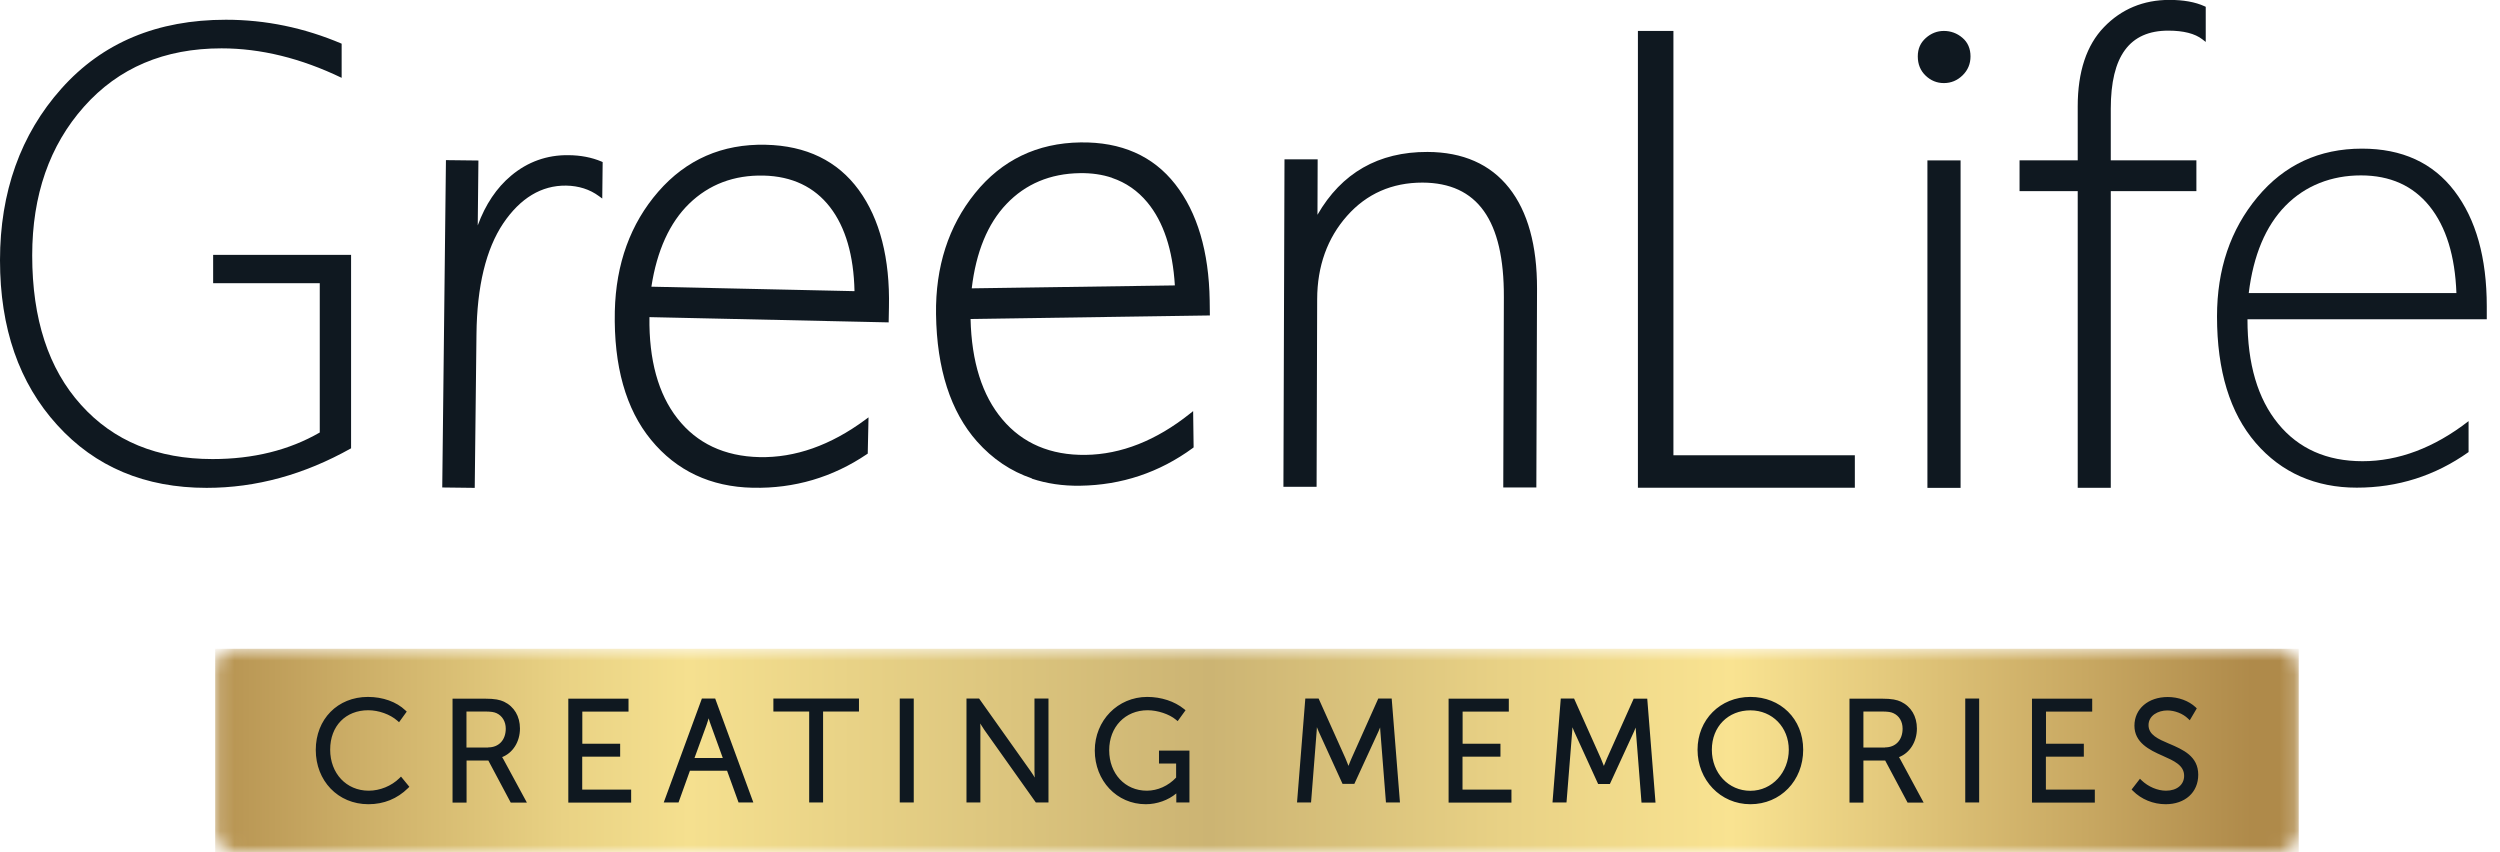
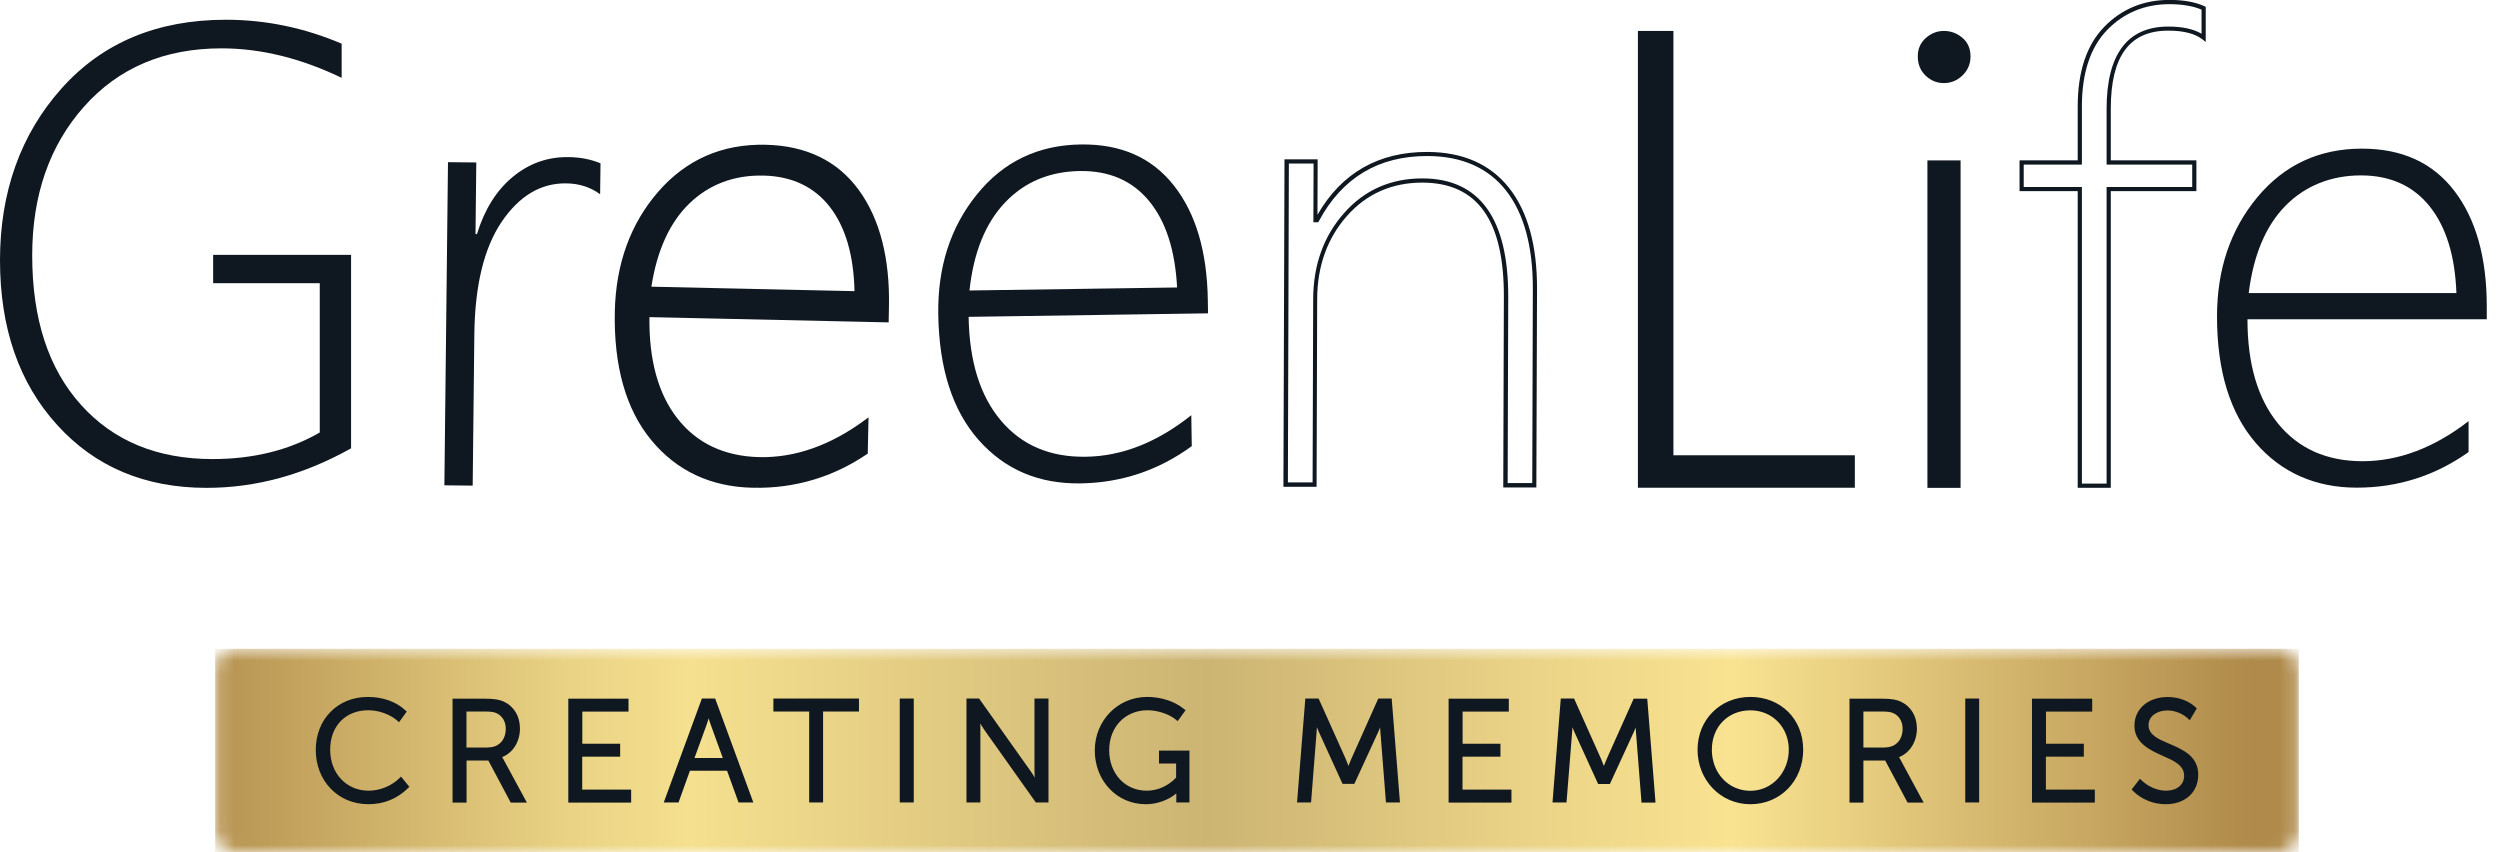
<svg xmlns="http://www.w3.org/2000/svg" width="176" height="60" viewBox="0 0 176 60" class="mx-auto" fill="none">
  <g clip-path="url(#clip0_10120_3552)">
    <mask id="mask0_10120_3552" style="mask-type:luminance" maskUnits="userSpaceOnUse" x="15" y="45" width="147" height="15">
      <path d="M16.608 45.673H160.372C161.18 45.673 161.831 46.33 161.831 47.132V58.541C161.831 59.349 161.173 60 160.372 60H16.608C15.8 60 15.149 59.343 15.149 58.541V47.132C15.149 46.324 15.806 45.673 16.608 45.673Z" fill="white" />
    </mask>
    <g mask="url(#mask0_10120_3552)">
      <path d="M161.831 45.673H15.149V60H161.831V45.673Z" fill="url(#paint0_linear_10120_3552)" />
    </g>
    <path d="M50.357 49.179H49.412L46.727 56.494H47.768L48.57 54.261H51.186L51.994 56.494H53.035L50.385 49.275L50.35 49.179H50.357ZM48.892 53.364L49.748 51.015C49.796 50.885 49.843 50.727 49.891 50.57C49.932 50.727 49.987 50.892 50.035 51.015L50.885 53.364H48.898H48.892ZM28.12 54.782C27.558 55.336 26.743 55.665 25.956 55.665C24.387 55.665 23.244 54.453 23.244 52.775C23.244 51.097 24.346 50.001 25.922 50.001C26.661 50.001 27.462 50.289 27.969 50.734L28.093 50.844L28.634 50.097L28.538 50.008C27.908 49.405 26.949 49.063 25.901 49.063C23.771 49.063 22.23 50.631 22.23 52.795C22.23 54.96 23.785 56.617 25.935 56.617C27.024 56.617 27.962 56.233 28.723 55.487L28.819 55.391L28.23 54.672L28.113 54.788L28.12 54.782ZM152.722 52.364C151.935 52.028 151.257 51.734 151.257 51.049C151.257 50.364 151.941 50.015 152.578 50.015C153.099 50.015 153.667 50.234 154.023 50.577L154.16 50.707L154.653 49.871L154.571 49.789C154.092 49.337 153.359 49.07 152.613 49.07C151.229 49.07 150.264 49.905 150.264 51.09C150.264 52.275 151.311 52.795 152.236 53.2C153.051 53.562 153.763 53.871 153.763 54.617C153.763 55.247 153.25 55.665 152.489 55.665C151.887 55.665 151.236 55.384 150.77 54.939L150.654 54.823L150.065 55.583L150.154 55.672C150.75 56.275 151.592 56.617 152.462 56.617C153.832 56.617 154.756 55.781 154.756 54.542C154.756 53.234 153.681 52.775 152.729 52.364M54.453 50.09H56.966V56.494H57.945V50.09H60.472V49.179H54.446V50.09H54.453ZM63.342 56.494H64.328V49.179H63.342V56.494ZM35.345 53.302C36.105 53.008 36.605 52.22 36.605 51.289C36.605 50.426 36.194 49.741 35.482 49.399C35.194 49.268 34.859 49.186 34.133 49.186H31.859V56.501H32.846V53.542H34.38L35.955 56.501H37.092L35.441 53.453C35.407 53.398 35.379 53.343 35.352 53.302M34.359 52.624H32.839V50.09H34.092C34.592 50.09 34.784 50.131 34.955 50.207C35.359 50.392 35.605 50.796 35.605 51.296C35.605 52.097 35.119 52.617 34.366 52.617M40.995 53.268H43.659V52.357H40.995V50.097H44.248V49.186H40.009V56.501H44.433V55.59H40.988V53.275L40.995 53.268ZM72.834 54.377C72.834 54.487 72.834 54.617 72.848 54.74C72.752 54.59 72.656 54.425 72.56 54.295L68.93 49.179H68.04V56.494H69.019V51.296C69.019 51.186 69.019 51.056 69.006 50.933C69.102 51.083 69.204 51.248 69.293 51.378L72.923 56.494H73.813V49.179H72.827V54.377H72.834ZM144.038 53.268H146.702V52.357H144.038V50.097H147.291V49.186H143.052V56.501H147.476V55.59H144.031V53.275L144.038 53.268ZM115.014 49.179L113.131 53.391C113.055 53.556 112.98 53.754 112.912 53.919C112.85 53.754 112.768 53.562 112.699 53.391L110.816 49.179H109.878L109.296 56.494H110.282L110.686 51.446C110.686 51.371 110.7 51.289 110.7 51.2C110.741 51.309 110.782 51.412 110.823 51.501L112.508 55.192H113.336L115.035 51.501C115.076 51.419 115.11 51.323 115.151 51.22C115.151 51.303 115.158 51.378 115.165 51.453L115.562 56.501H116.548L115.966 49.186H115.028L115.014 49.179ZM123.226 49.063C121.103 49.063 119.507 50.666 119.507 52.782C119.507 54.898 121.109 56.617 123.226 56.617C125.342 56.617 126.944 54.966 126.944 52.782C126.944 50.597 125.342 49.063 123.226 49.063ZM123.226 55.672C121.685 55.672 120.514 54.425 120.514 52.782C120.514 51.138 121.678 50.008 123.226 50.008C124.773 50.008 125.931 51.2 125.931 52.782C125.931 54.364 124.766 55.672 123.226 55.672ZM138.354 56.494H139.333V49.179H138.354V56.494ZM97.03 49.179L95.147 53.391C95.071 53.556 94.996 53.754 94.934 53.919C94.873 53.754 94.79 53.562 94.722 53.391L92.832 49.179H91.894L91.311 56.494H92.298L92.695 51.446C92.702 51.371 92.709 51.282 92.709 51.193C92.75 51.303 92.797 51.405 92.832 51.494L94.516 55.186H95.345L97.044 51.494C97.078 51.412 97.119 51.316 97.16 51.213C97.16 51.296 97.167 51.371 97.174 51.446L97.571 56.494H98.557L97.975 49.179H97.037H97.03ZM102.968 53.268H105.632V52.357H102.968V50.097H106.221V49.186H101.981V56.501H106.406V55.59H102.961V53.275L102.968 53.268ZM81.6 53.754H82.799V54.74C82.258 55.322 81.497 55.665 80.737 55.665C79.203 55.665 78.087 54.467 78.087 52.816C78.087 51.166 79.224 50.001 80.792 50.001C81.497 50.001 82.319 50.275 82.785 50.666L82.908 50.768L83.463 50.001L83.353 49.912C82.689 49.371 81.744 49.063 80.765 49.063C78.696 49.063 77.073 50.72 77.073 52.837C77.073 54.953 78.614 56.617 80.662 56.617C81.456 56.617 82.251 56.329 82.812 55.857V56.494H83.737V52.843H81.593V53.754H81.6ZM133.69 53.302C134.45 53.008 134.95 52.22 134.95 51.289C134.95 50.426 134.539 49.741 133.827 49.399C133.539 49.268 133.204 49.186 132.478 49.186H130.204V56.501H131.184V53.542H132.718L134.293 56.501H135.423L133.779 53.453C133.745 53.398 133.717 53.343 133.69 53.302ZM132.704 52.624H131.184V50.09H132.437C132.937 50.09 133.129 50.131 133.293 50.207C133.704 50.392 133.943 50.796 133.943 51.296C133.943 52.097 133.457 52.617 132.704 52.617" fill="#0F1820" />
    <path d="M24.709 31.565C21.415 33.414 18.032 34.345 14.546 34.345C10.211 34.345 6.705 32.873 4.027 29.921C1.342 26.969 0 23.1 0 18.32C0 13.539 1.445 9.458 4.328 6.232C7.212 3 11.074 1.39 15.902 1.39C18.697 1.39 21.415 1.952 24.052 3.075V5.479C21.176 4.095 18.354 3.404 15.594 3.404C11.574 3.404 8.348 4.773 5.917 7.506C3.486 10.238 2.267 13.738 2.267 17.984C2.267 22.456 3.411 25.963 5.705 28.503C7.992 31.051 11.081 32.318 14.964 32.318C17.827 32.318 20.347 31.695 22.511 30.448V19.936H15.005V17.943H24.716V31.558L24.709 31.565Z" fill="#0F1820" />
    <path d="M42.249 13.676C41.571 13.176 40.769 12.916 39.852 12.909C38.057 12.889 36.544 13.8 35.304 15.635C34.072 17.47 33.435 20.1 33.394 23.511L33.277 34.188L31.284 34.167L31.538 11.416L33.531 11.437L33.476 16.477H33.578C34.106 14.758 34.941 13.416 36.085 12.464C37.229 11.512 38.537 11.04 40.016 11.06C40.852 11.067 41.605 11.218 42.276 11.498L42.249 13.676Z" fill="#0F1820" />
-     <path d="M33.421 34.346L31.134 34.318L31.394 11.273L33.681 11.3L33.633 15.868C34.174 14.396 34.962 13.218 35.989 12.362C37.153 11.389 38.509 10.903 40.023 10.924C40.872 10.93 41.653 11.081 42.338 11.369L42.427 11.41L42.399 13.978L42.166 13.807C41.516 13.327 40.735 13.081 39.852 13.067C38.119 13.046 36.633 13.944 35.428 15.724C34.215 17.532 33.578 20.155 33.544 23.525L33.421 34.346ZM31.428 34.024L33.127 34.044L33.243 23.518C33.284 20.087 33.935 17.416 35.174 15.56C36.434 13.683 38.003 12.745 39.845 12.766C40.687 12.773 41.447 12.992 42.098 13.403L42.119 11.601C41.489 11.355 40.783 11.225 40.009 11.211C38.571 11.197 37.277 11.656 36.174 12.581C35.058 13.512 34.229 14.841 33.715 16.526L33.681 16.635H33.318L33.373 11.595L31.675 11.574L31.421 34.03L31.428 34.024Z" fill="#0F1820" />
    <path d="M45.563 22.176C45.495 25.305 46.159 27.764 47.563 29.552C48.967 31.346 50.926 32.27 53.446 32.325C55.994 32.38 58.507 31.497 60.973 29.675L60.925 31.853C58.528 33.476 55.884 34.25 52.994 34.188C50.063 34.126 47.714 33.017 45.947 30.873C44.187 28.73 43.344 25.744 43.427 21.915C43.502 18.601 44.509 15.82 46.447 13.588C48.392 11.355 50.871 10.273 53.884 10.335C56.706 10.396 58.856 11.437 60.329 13.457C61.801 15.478 62.5 18.203 62.425 21.628L62.404 22.532L45.563 22.162V22.176ZM60.308 20.648C60.267 18.012 59.685 15.964 58.548 14.492C57.411 13.019 55.822 12.259 53.761 12.218C51.624 12.17 49.837 12.848 48.406 14.238C46.974 15.635 46.07 17.663 45.68 20.333L60.301 20.655L60.308 20.648Z" fill="#0F1820" />
    <path d="M52.994 34.338C50.029 34.277 47.618 33.14 45.837 30.969C44.057 28.805 43.201 25.764 43.283 21.915C43.358 18.573 44.385 15.745 46.344 13.492C48.31 11.232 50.85 10.122 53.898 10.191C56.761 10.252 58.966 11.327 60.459 13.375C61.945 15.416 62.657 18.196 62.582 21.641L62.561 22.696L45.721 22.326C45.68 25.333 46.337 27.736 47.693 29.462C49.056 31.209 51.001 32.126 53.467 32.181C55.973 32.236 58.473 31.352 60.904 29.558L61.144 29.38L61.089 31.935L61.027 31.976C58.617 33.606 55.918 34.4 53.008 34.338M53.891 10.492C50.933 10.423 48.467 11.505 46.57 13.697C44.659 15.895 43.653 18.662 43.584 21.929C43.502 25.702 44.337 28.681 46.07 30.784C47.796 32.886 50.131 33.982 53.008 34.044C55.829 34.106 58.452 33.345 60.788 31.777L60.829 29.976C58.418 31.695 55.939 32.537 53.453 32.483C50.898 32.428 48.878 31.476 47.453 29.654C46.036 27.839 45.351 25.326 45.426 22.182V22.032L62.274 22.401L62.287 21.648C62.363 18.272 61.664 15.553 60.219 13.567C58.781 11.594 56.658 10.56 53.891 10.505M60.459 20.799L45.515 20.47L45.536 20.306C45.926 17.614 46.858 15.539 48.31 14.128C49.761 12.711 51.597 12.019 53.768 12.067C55.864 12.115 57.507 12.896 58.665 14.402C59.815 15.895 60.418 17.998 60.452 20.648V20.799H60.459ZM45.858 20.183L60.157 20.497C60.103 17.977 59.521 15.991 58.432 14.58C57.329 13.156 55.761 12.409 53.761 12.361C51.672 12.313 49.912 12.985 48.515 14.341C47.145 15.676 46.248 17.642 45.858 20.183Z" fill="#0F1820" />
    <path d="M68.191 22.299C68.239 25.429 68.992 27.86 70.458 29.599C71.923 31.339 73.916 32.195 76.443 32.154C78.991 32.12 81.47 31.14 83.867 29.23L83.901 31.407C81.566 33.113 78.95 33.989 76.06 34.031C73.122 34.072 70.739 33.058 68.896 30.976C67.054 28.894 66.109 25.942 66.054 22.121C66.006 18.799 66.91 15.992 68.773 13.69C70.629 11.389 73.067 10.211 76.087 10.17C78.909 10.129 81.093 11.095 82.641 13.06C84.189 15.026 84.983 17.724 85.031 21.155L85.045 22.059L68.198 22.306L68.191 22.299ZM82.867 20.238C82.73 17.608 82.073 15.574 80.888 14.142C79.703 12.711 78.08 12.012 76.025 12.04C73.889 12.074 72.129 12.807 70.752 14.259C69.376 15.711 68.54 17.765 68.252 20.45L82.874 20.238H82.867Z" fill="#0F1820" />
-     <path d="M72.649 33.681C71.17 33.181 69.876 32.311 68.78 31.078C66.924 28.983 65.951 25.97 65.897 22.128C65.849 18.785 66.773 15.916 68.643 13.601C70.519 11.273 73.019 10.067 76.067 10.026C78.929 9.985 81.176 10.971 82.737 12.971C84.292 14.957 85.107 17.71 85.162 21.155L85.175 22.21H85.025L68.328 22.456C68.396 25.463 69.143 27.839 70.56 29.517C71.985 31.215 73.964 32.058 76.43 32.024C78.936 31.989 81.402 31.01 83.764 29.127L83.997 28.942L84.031 31.496L83.97 31.544C81.621 33.263 78.957 34.154 76.046 34.195C74.82 34.215 73.683 34.044 72.635 33.695M79.155 10.766C78.231 10.458 77.21 10.307 76.08 10.321C73.122 10.362 70.704 11.533 68.876 13.786C67.047 16.053 66.143 18.854 66.191 22.128C66.246 25.901 67.191 28.846 68.999 30.887C70.8 32.921 73.177 33.934 76.053 33.893C78.874 33.852 81.463 32.996 83.744 31.339L83.716 29.531C81.374 31.332 78.922 32.27 76.436 32.304C73.875 32.339 71.827 31.462 70.341 29.695C68.862 27.935 68.088 25.449 68.04 22.299V22.155H68.184L84.881 21.908L84.867 21.148C84.819 17.772 84.025 15.08 82.511 13.142C81.621 12.005 80.491 11.204 79.148 10.752M68.081 20.6L68.102 20.436C68.396 17.738 69.246 15.628 70.643 14.163C72.046 12.69 73.855 11.93 76.025 11.903C78.121 11.868 79.799 12.601 81.004 14.053C82.21 15.498 82.881 17.58 83.018 20.23V20.381H82.874L68.081 20.6ZM78.292 12.519C77.608 12.286 76.847 12.177 76.025 12.19C73.937 12.218 72.197 12.95 70.855 14.361C69.533 15.745 68.711 17.744 68.41 20.299L82.71 20.093C82.559 17.58 81.908 15.614 80.772 14.245C80.094 13.43 79.265 12.855 78.292 12.526" fill="#0F1820" />
-     <path d="M105.981 34.161L106.022 20.916C106.043 15.457 104.077 12.725 100.146 12.711C97.955 12.704 96.147 13.499 94.729 15.101C93.311 16.704 92.599 18.69 92.592 21.059L92.551 34.12H90.517L90.592 11.362H92.626L92.613 15.505H92.716C94.386 12.382 96.982 10.828 100.509 10.841C102.961 10.848 104.844 11.677 106.139 13.314C107.44 14.957 108.077 17.293 108.07 20.327L108.029 34.174H105.995L105.981 34.161Z" fill="#0F1820" />
    <path d="M108.166 34.318H105.83L105.872 20.915C105.892 15.505 104.016 12.868 100.139 12.855C98.003 12.855 96.215 13.635 94.832 15.197C93.448 16.758 92.736 18.731 92.729 21.059L92.688 34.27H90.353L90.428 11.218H92.763L92.75 15.121C94.441 12.177 97.051 10.684 100.495 10.697C102.988 10.704 104.92 11.56 106.241 13.231C107.556 14.896 108.214 17.286 108.207 20.333L108.159 34.325L108.166 34.318ZM106.132 34.01H107.871L107.912 20.32C107.919 17.34 107.282 15.012 106.015 13.402C104.755 11.807 102.899 10.992 100.502 10.985C97.051 10.971 94.476 12.519 92.846 15.573L92.805 15.649H92.462L92.476 11.512H90.736L90.668 33.962H92.407L92.448 21.052C92.455 18.655 93.188 16.614 94.626 14.998C96.064 13.368 97.927 12.553 100.153 12.56C104.166 12.574 106.193 15.382 106.18 20.915L106.139 34.017L106.132 34.01Z" fill="#0F1820" />
    <path d="M115.453 34.195V2.329H117.658V32.195H130.43V34.195H115.453Z" fill="#0F1820" />
    <path d="M130.581 34.338H115.309V2.178H117.809V32.051H130.581V34.345V34.338ZM115.603 34.044H130.287V32.346H117.514V2.479H115.61V34.051L115.603 34.044Z" fill="#0F1820" />
    <path d="M136.847 5.705C136.395 5.705 135.998 5.541 135.663 5.219C135.327 4.897 135.163 4.479 135.163 3.972C135.163 3.493 135.334 3.096 135.676 2.787C136.019 2.479 136.409 2.329 136.847 2.329C137.286 2.329 137.703 2.479 138.053 2.774C138.402 3.068 138.58 3.472 138.58 3.979C138.58 4.459 138.409 4.869 138.066 5.205C137.724 5.541 137.32 5.712 136.854 5.712M135.841 11.444H137.875V34.195H135.841V11.444Z" fill="#0F1820" />
    <path d="M138.025 34.345H135.69V11.293H138.025V34.338V34.345ZM135.991 34.044H137.731V11.588H135.991V34.044ZM136.847 5.849C136.354 5.849 135.923 5.67 135.56 5.321C135.197 4.972 135.012 4.52 135.012 3.972C135.012 3.424 135.204 3.013 135.574 2.678C135.943 2.349 136.368 2.178 136.847 2.178C137.327 2.178 137.772 2.335 138.149 2.657C138.532 2.979 138.724 3.424 138.724 3.972C138.724 4.493 138.539 4.938 138.169 5.301C137.799 5.664 137.354 5.849 136.854 5.849M136.847 2.479C136.443 2.479 136.094 2.616 135.772 2.904C135.457 3.184 135.306 3.534 135.306 3.979C135.306 4.451 135.457 4.821 135.765 5.116C136.073 5.41 136.43 5.561 136.847 5.561C137.265 5.561 137.642 5.41 137.957 5.102C138.272 4.794 138.423 4.431 138.423 3.986C138.423 3.52 138.272 3.164 137.95 2.897C137.628 2.623 137.258 2.486 136.841 2.486" fill="#0F1820" />
-     <path d="M155.14 2.657C154.592 2.233 153.763 2.021 152.647 2.021C149.853 2.021 148.449 3.897 148.449 7.657V11.444H154.475V13.314H148.449V34.195H146.415V13.314H142.319V11.444H146.415V7.493C146.415 5.089 147.017 3.267 148.223 2.021C149.428 0.774 150.928 0.151 152.729 0.151C153.702 0.151 154.503 0.295 155.14 0.582V2.657Z" fill="#0F1820" />
    <path d="M148.599 34.339H146.271V13.457H142.176V11.286H146.271V7.485C146.271 5.054 146.894 3.178 148.12 1.911C149.346 0.637 150.901 -0.007 152.729 -0.007C153.722 -0.007 154.551 0.144 155.195 0.438L155.284 0.479V2.952L155.044 2.767C154.523 2.363 153.715 2.157 152.647 2.157C149.921 2.157 148.599 3.952 148.599 7.65V11.286H154.626V13.457H148.599V34.339ZM146.565 34.044H148.305V13.163H154.332V11.588H148.305V7.657C148.305 3.821 149.771 1.87 152.647 1.87C153.64 1.87 154.421 2.041 154.989 2.376V0.678C154.393 0.425 153.633 0.294 152.729 0.294C150.983 0.294 149.503 0.911 148.332 2.123C147.161 3.335 146.565 5.143 146.565 7.492V11.588H142.47V13.163H146.565V34.044Z" fill="#0F1820" />
    <path d="M158.222 22.49C158.222 25.62 158.941 28.065 160.379 29.825C161.817 31.585 163.803 32.469 166.324 32.469C168.844 32.469 171.364 31.53 173.788 29.647V31.825C171.433 33.496 168.803 34.331 165.913 34.331C163.023 34.331 160.605 33.277 158.797 31.174C156.989 29.072 156.078 26.106 156.078 22.278C156.078 18.956 157.023 16.162 158.92 13.882C160.81 11.608 163.269 10.464 166.282 10.464C169.104 10.464 171.275 11.457 172.795 13.45C174.309 15.436 175.069 18.148 175.069 21.573V22.477H158.222V22.49ZM172.932 20.641C172.836 18.011 172.206 15.971 171.042 14.519C169.878 13.074 168.269 12.348 166.207 12.348C164.146 12.348 162.297 13.06 160.899 14.484C159.502 15.909 158.639 17.963 158.311 20.634H172.939L172.932 20.641Z" fill="#0F1820" />
  </g>
  <defs>
    <linearGradient id="paint0_linear_10120_3552" x1="11.85" y1="49.693" x2="158.539" y2="49.693" gradientUnits="userSpaceOnUse">
      <stop stop-color="#AF8A4A" />
      <stop offset="0.09" stop-color="#CCAE67" />
      <stop offset="0.19" stop-color="#E9D284" />
      <stop offset="0.25" stop-color="#F5E08F" />
      <stop offset="0.48" stop-color="#CFB775" />
      <stop offset="0.5" stop-color="#CCB473" />
      <stop offset="0.64" stop-color="#E8D185" />
      <stop offset="0.75" stop-color="#F9E391" />
      <stop offset="0.92" stop-color="#C8A862" />
      <stop offset="1" stop-color="#AF8A4A" />
    </linearGradient>
    <clipPath id="clip0_10120_3552">
      <rect width="175.069" height="60" fill="white" />
    </clipPath>
  </defs>
</svg>